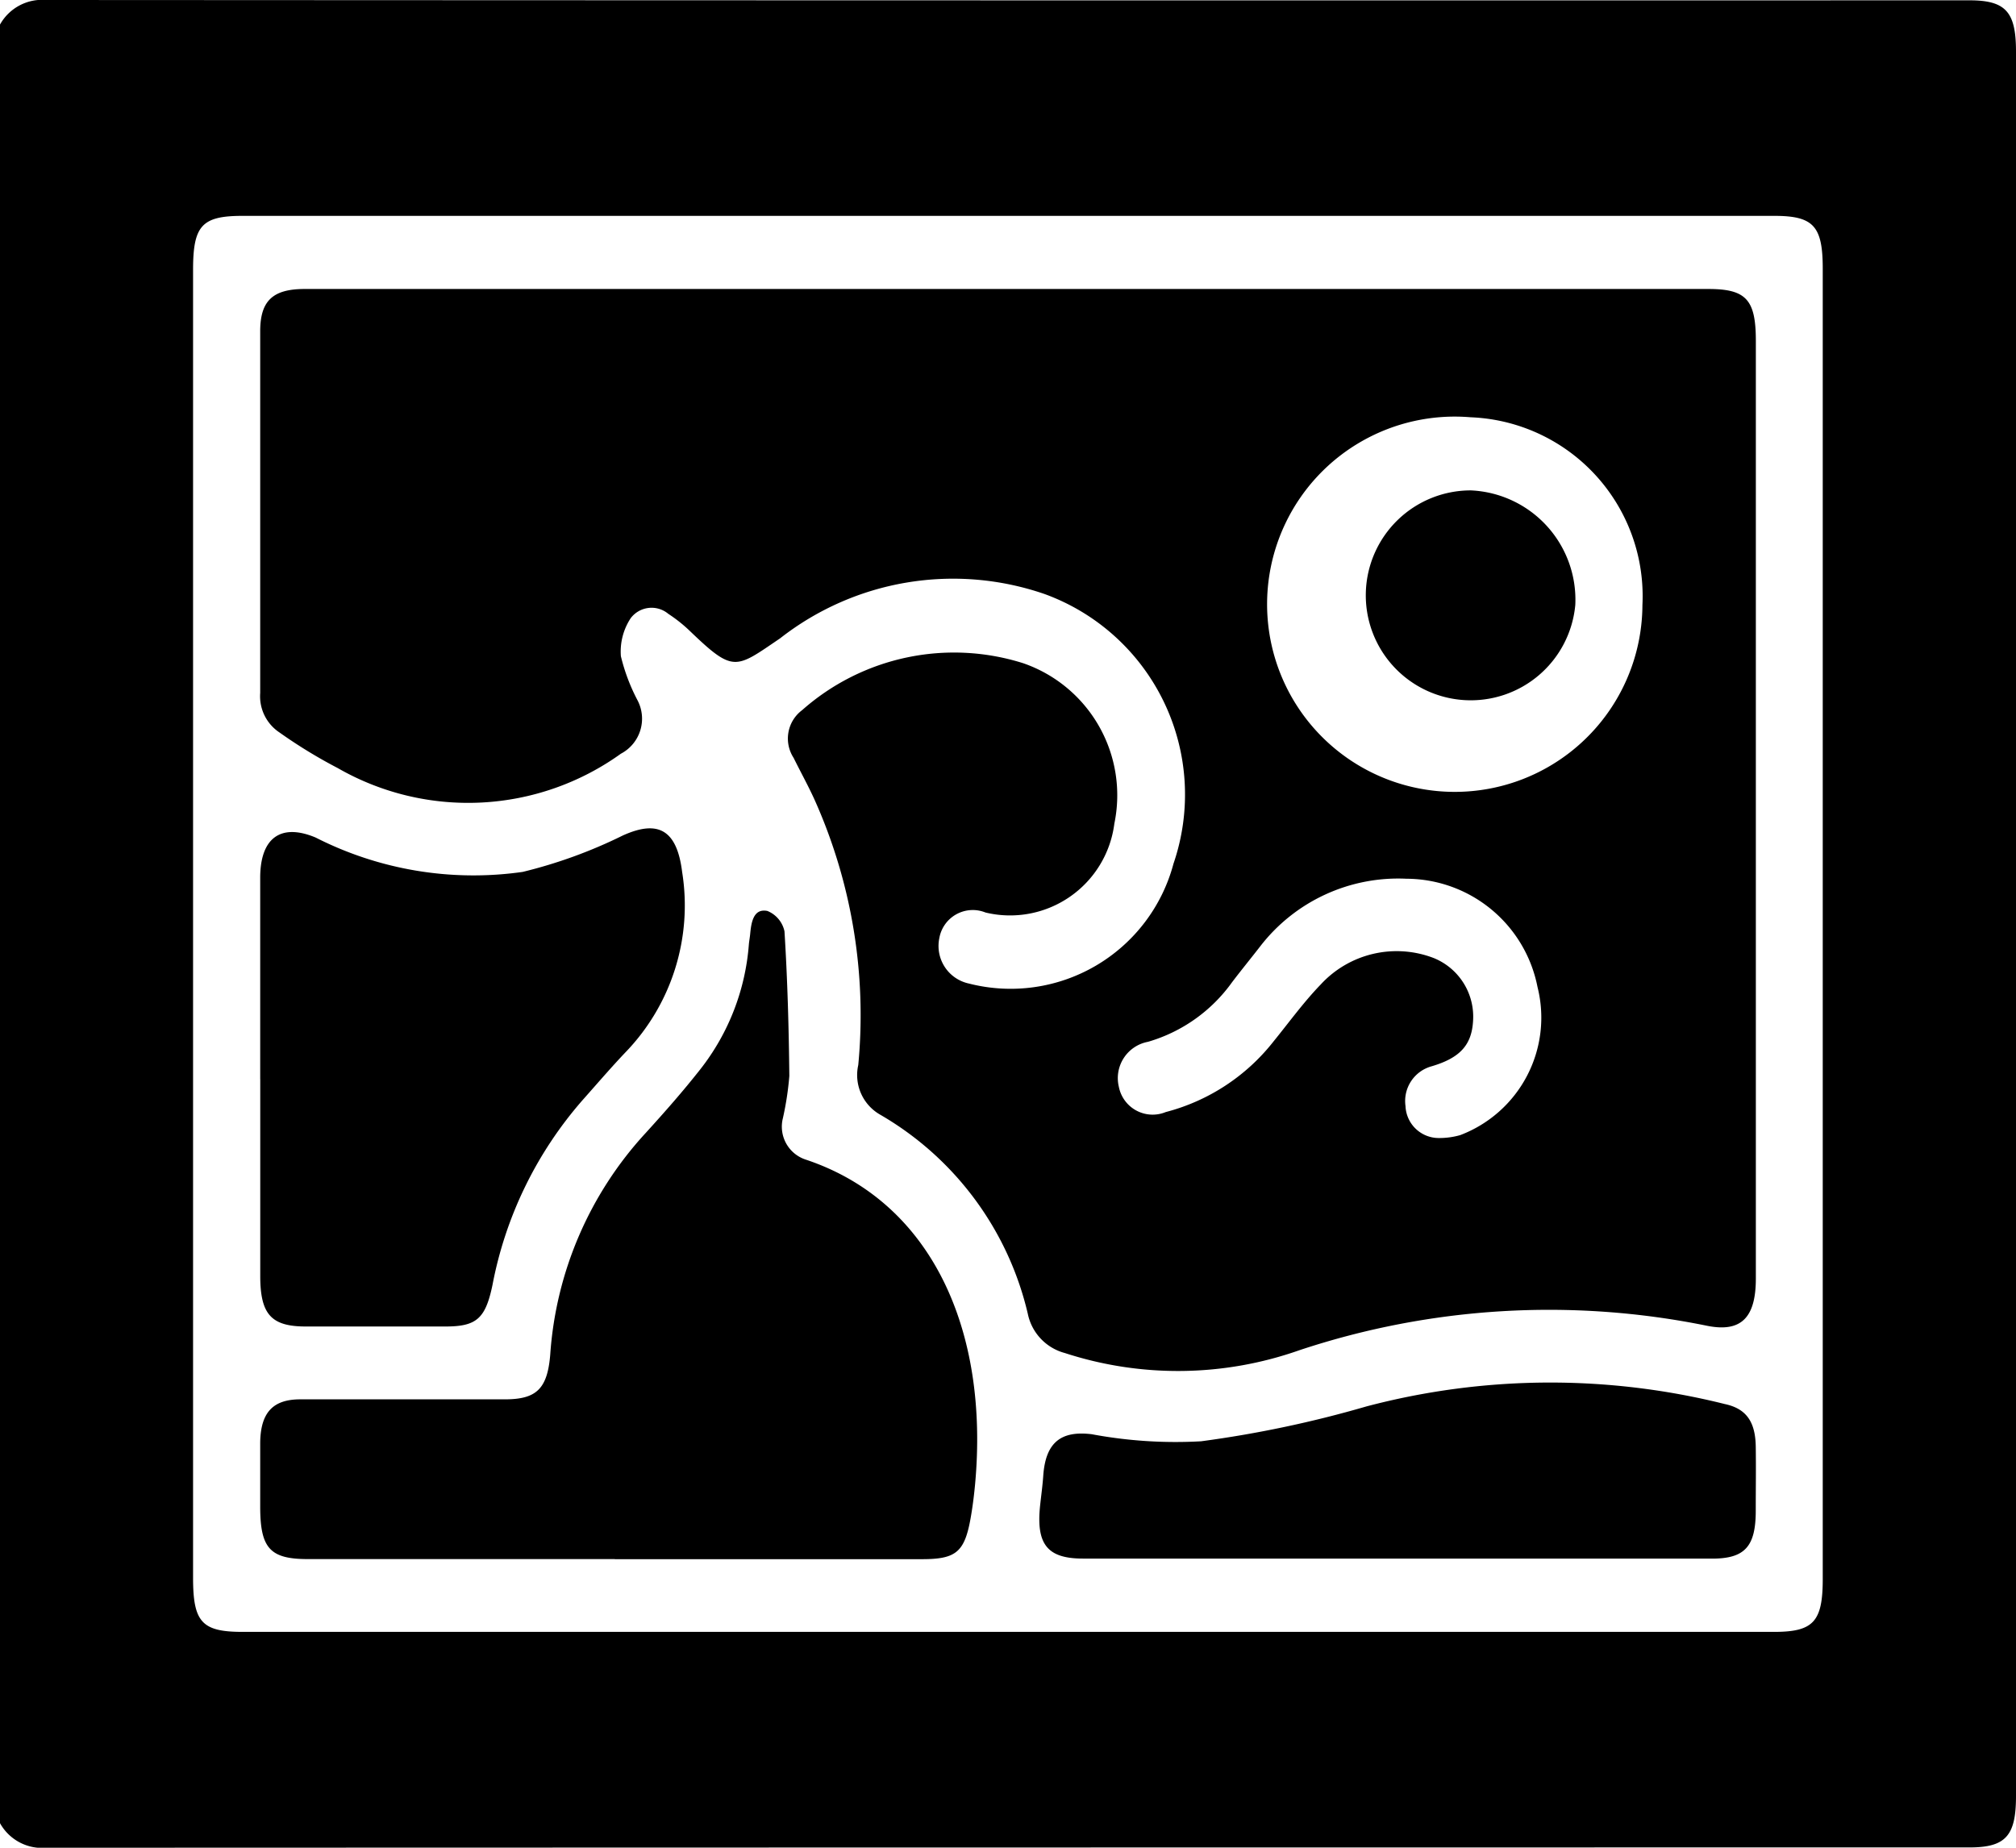
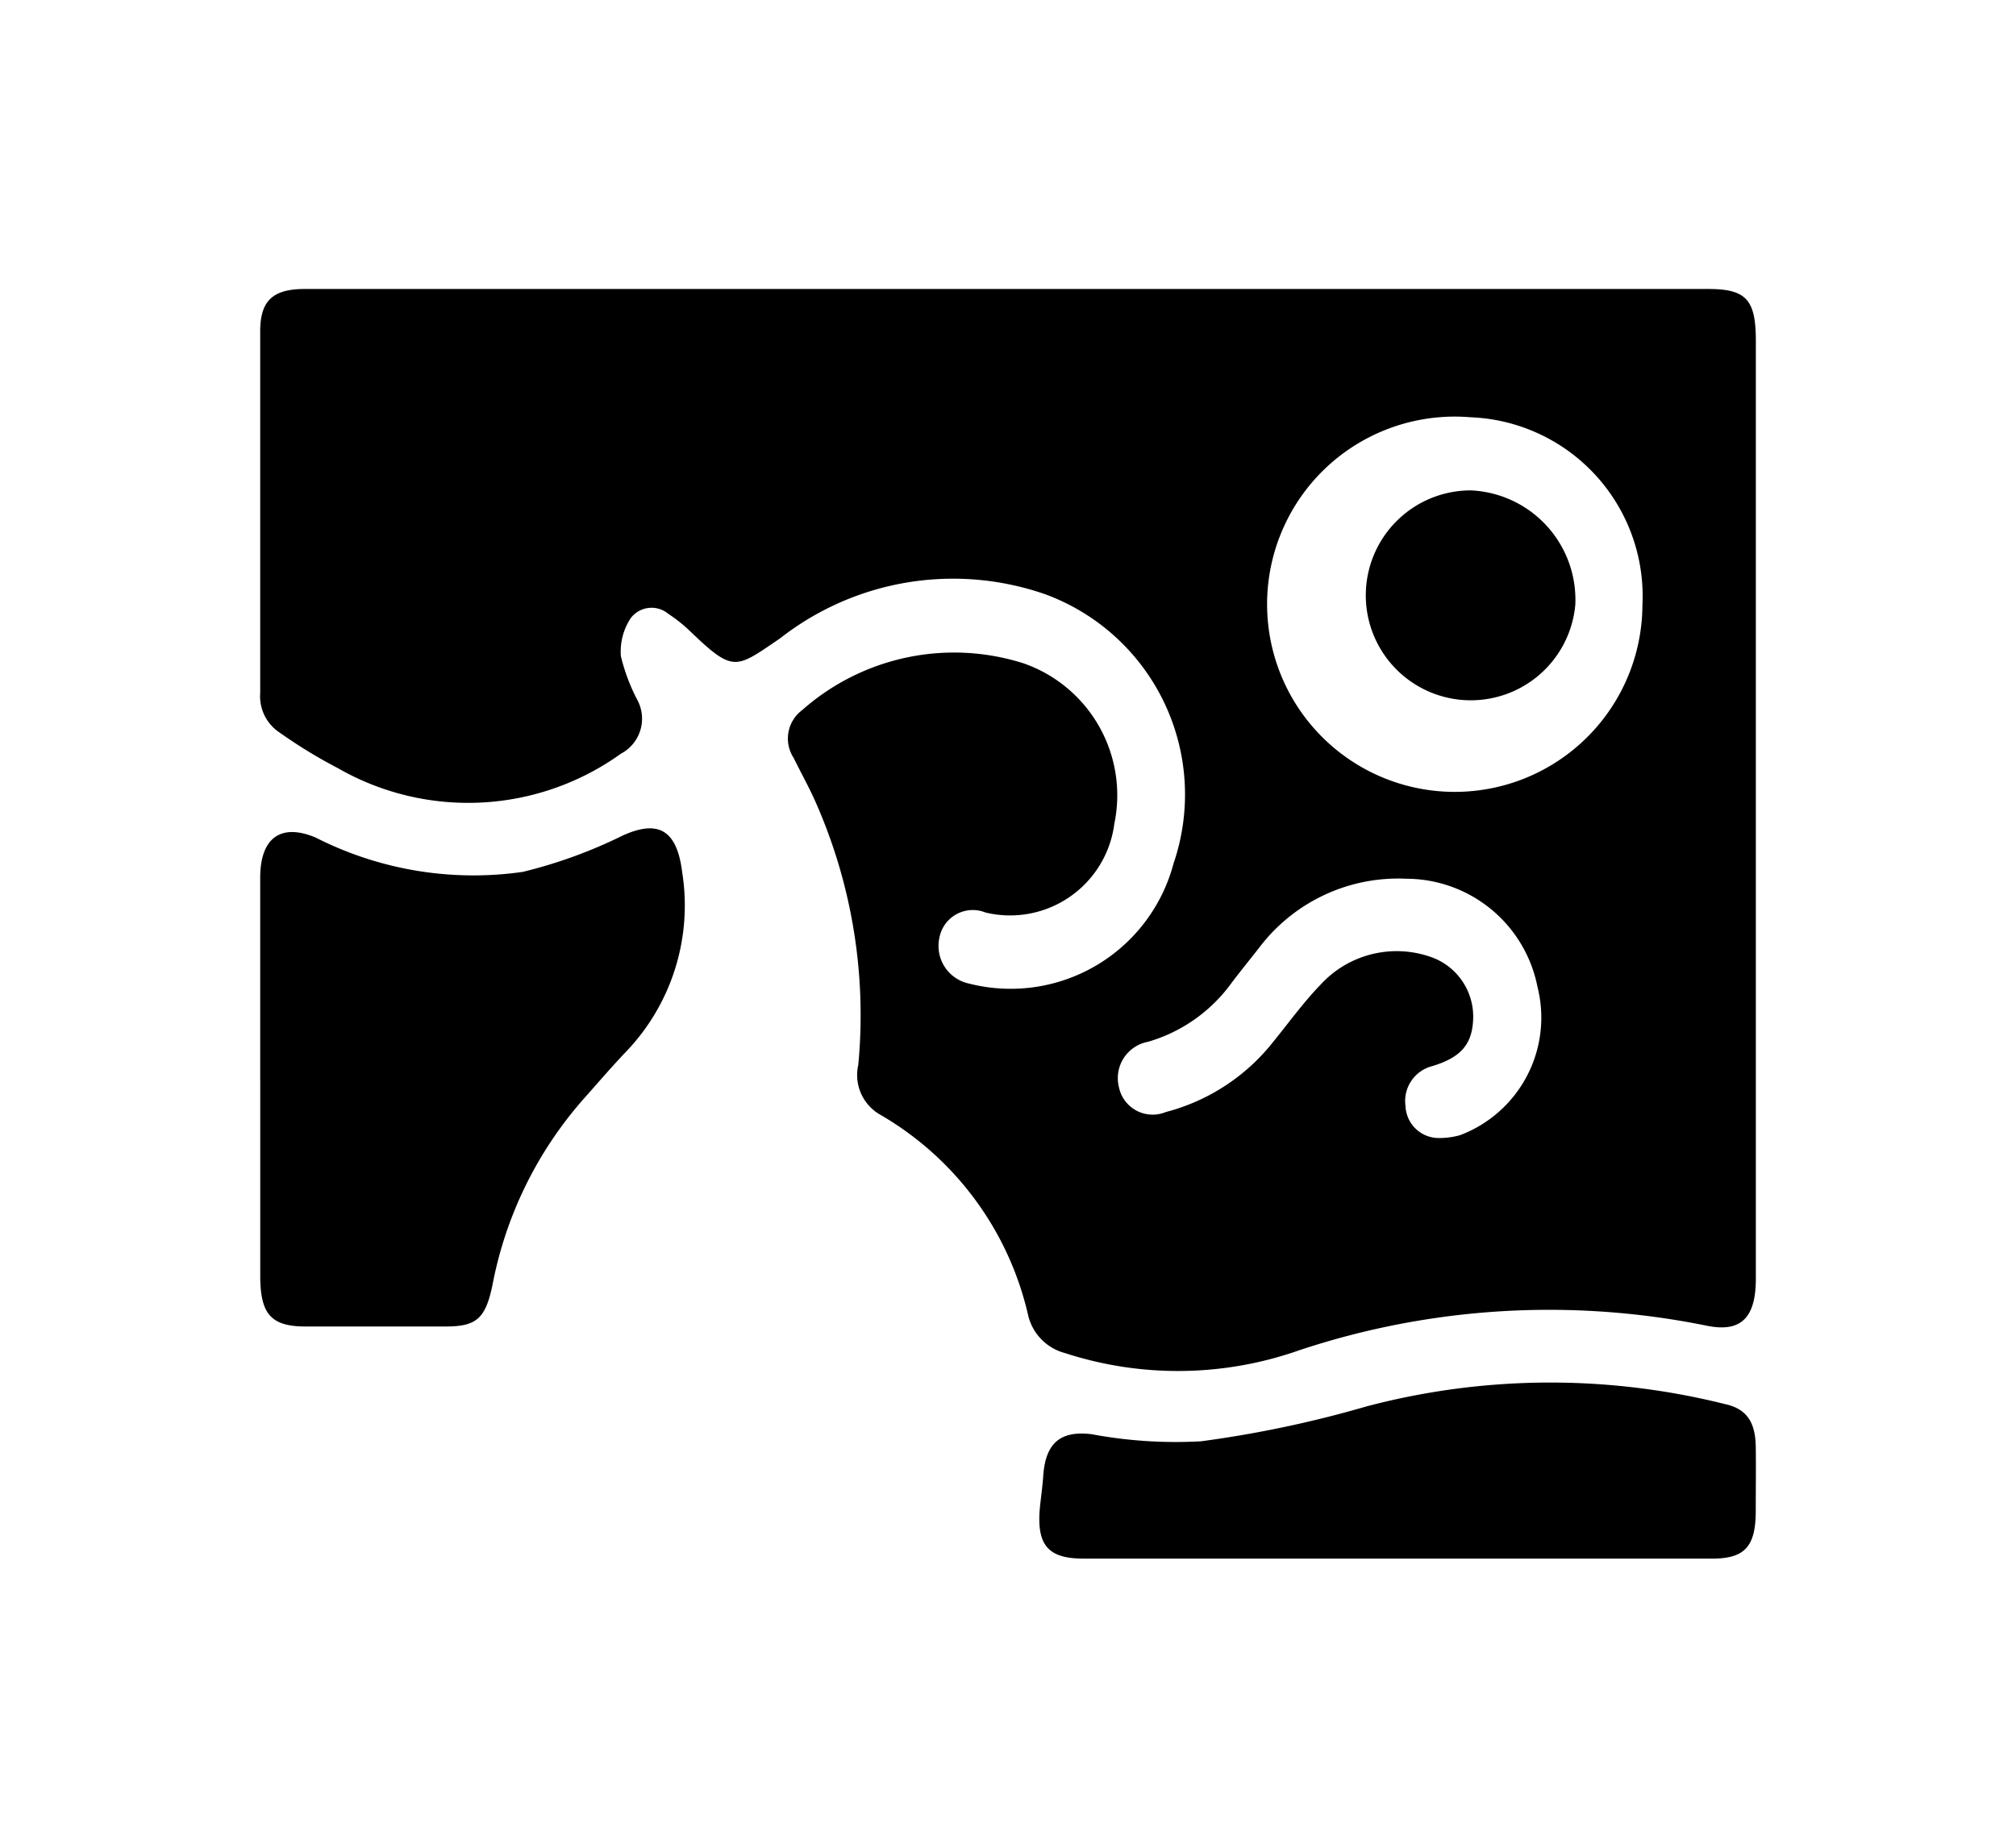
<svg xmlns="http://www.w3.org/2000/svg" id="Group_1504" data-name="Group 1504" width="43.636" height="40" viewBox="0 0 43.636 40">
  <defs>
    <clipPath id="clip-path">
      <rect id="Rectangle_2190" data-name="Rectangle 2190" width="43.636" height="40" fill="none" />
    </clipPath>
  </defs>
  <g id="Group_1503" data-name="Group 1503" clip-path="url(#clip-path)">
-     <path id="Path_1239" data-name="Path 1239" d="M0,39.468V.532A1.043,1.043,0,0,1,1,0Q21.817.012,42.628.007c.785,0,1.008.248,1.008,1.108q0,18.884,0,37.768c0,.861-.224,1.11-1.008,1.11q-20.812,0-41.623.007A1.042,1.042,0,0,1,0,39.468m21.828-4.141H38.4c.851,0,1.053-.22,1.053-1.144q0-14.183,0-28.366c0-.926-.2-1.144-1.052-1.144H5.253c-.883,0-1.074.208-1.074,1.166q0,14.16,0,28.32c0,.959.192,1.168,1.073,1.168H21.828" transform="translate(0 0)" />
    <path id="Path_1240" data-name="Path 1240" d="M86.307,71.651h15.168c.82,0,1.03.229,1.03,1.122q0,10.15,0,20.3c0,.842-.314,1.167-1.043,1.025a17.124,17.124,0,0,0-8.838.527,7.905,7.905,0,0,1-5.077.06,1.11,1.11,0,0,1-.8-.848,6.757,6.757,0,0,0-3.193-4.31.987.987,0,0,1-.477-1.076,11.405,11.405,0,0,0-.952-5.757c-.137-.3-.3-.594-.448-.894a.767.767,0,0,1,.184-1.031,4.961,4.961,0,0,1,4.785-1.017,3.024,3.024,0,0,1,1.974,3.472,2.275,2.275,0,0,1-2.789,1.925.735.735,0,0,0-1,.558.832.832,0,0,0,.642.98A3.647,3.647,0,0,0,89.9,84.092a4.618,4.618,0,0,0-2.789-5.837,6.073,6.073,0,0,0-5.726.959c-.963.653-1,.755-1.939-.146a3.192,3.192,0,0,0-.48-.384.565.565,0,0,0-.815.094,1.312,1.312,0,0,0-.212.823,4.127,4.127,0,0,0,.351.937.857.857,0,0,1-.352,1.174,5.667,5.667,0,0,1-6.13.309,10.762,10.762,0,0,1-1.258-.769.94.94,0,0,1-.418-.854c0-2.611,0-5.222,0-7.832,0-.663.276-.915.962-.915H86.307M96.33,74.428a4.062,4.062,0,1,0,3.72,4.067,3.876,3.876,0,0,0-3.72-4.067m-1.387,9.99a3.771,3.771,0,0,0-3.167,1.465c-.2.258-.409.513-.608.775a3.407,3.407,0,0,1-1.82,1.29.8.8,0,0,0-.63.977.745.745,0,0,0,1.014.544,4.363,4.363,0,0,0,2.331-1.526c.338-.416.656-.856,1.025-1.237a2.232,2.232,0,0,1,2.453-.568,1.369,1.369,0,0,1,.843,1.361c-.03.522-.287.8-.9.98a.779.779,0,0,0-.562.86.72.72,0,0,0,.723.692,1.645,1.645,0,0,0,.461-.063,2.72,2.72,0,0,0,1.673-3.207,2.9,2.9,0,0,0-2.835-2.343" transform="translate(-64.5 -65.395)" />
-     <path id="Path_1241" data-name="Path 1241" d="M77.808,239.759q-3.324,0-6.647,0c-.817,0-1.028-.235-1.029-1.13,0-.464,0-.927,0-1.39.008-.647.271-.936.861-.938,1.477,0,2.954,0,4.432,0,.684,0,.924-.223.985-.971a7.87,7.87,0,0,1,2.07-4.8c.409-.45.813-.908,1.19-1.389a4.989,4.989,0,0,0,1.039-2.689c.007-.077.022-.153.029-.23.024-.26.076-.552.371-.494a.613.613,0,0,1,.371.441c.065,1.042.094,2.088.105,3.132a6.659,6.659,0,0,1-.139.912.75.75,0,0,0,.5.9c2.728.913,3.964,3.7,3.66,7.022-.02.215-.046.43-.081.643-.133.823-.306.983-1.071.983q-3.324,0-6.647,0" transform="translate(-64.5 -206.008)" />
    <path id="Path_1242" data-name="Path 1242" d="M70.142,210.787c0-1.452,0-2.9,0-4.355,0-.869.449-1.187,1.2-.872a7.53,7.53,0,0,0,4.481.744,10.459,10.459,0,0,0,2.165-.787c.772-.351,1.175-.119,1.287.79a4.577,4.577,0,0,1-1.234,3.91c-.316.333-.616.684-.922,1.028a8.482,8.482,0,0,0-1.949,4c-.152.729-.344.9-1.018.9q-1.512,0-3.024,0c-.748,0-.984-.264-.985-1.091q0-2.131,0-4.262" transform="translate(-64.51 -187.429)" />
    <path id="Path_1243" data-name="Path 1243" d="M287.943,346.6q-3.385,0-6.771,0c-.77,0-1.015-.309-.926-1.149.023-.214.053-.428.068-.643.05-.725.386-.981,1.049-.9a9.877,9.877,0,0,0,2.367.153,24.288,24.288,0,0,0,3.58-.755,15.576,15.576,0,0,1,7.757-.051c.467.1.661.386.669.921.007.463,0,.926,0,1.39,0,.773-.237,1.034-.939,1.035q-3.428,0-6.856,0" transform="translate(-257.733 -312.86)" />
    <path id="Path_1244" data-name="Path 1244" d="M372.843,124.057a2.272,2.272,0,1,1-2.261-2.479,2.369,2.369,0,0,1,2.261,2.479" transform="translate(-338.746 -110.962)" />
  </g>
</svg>